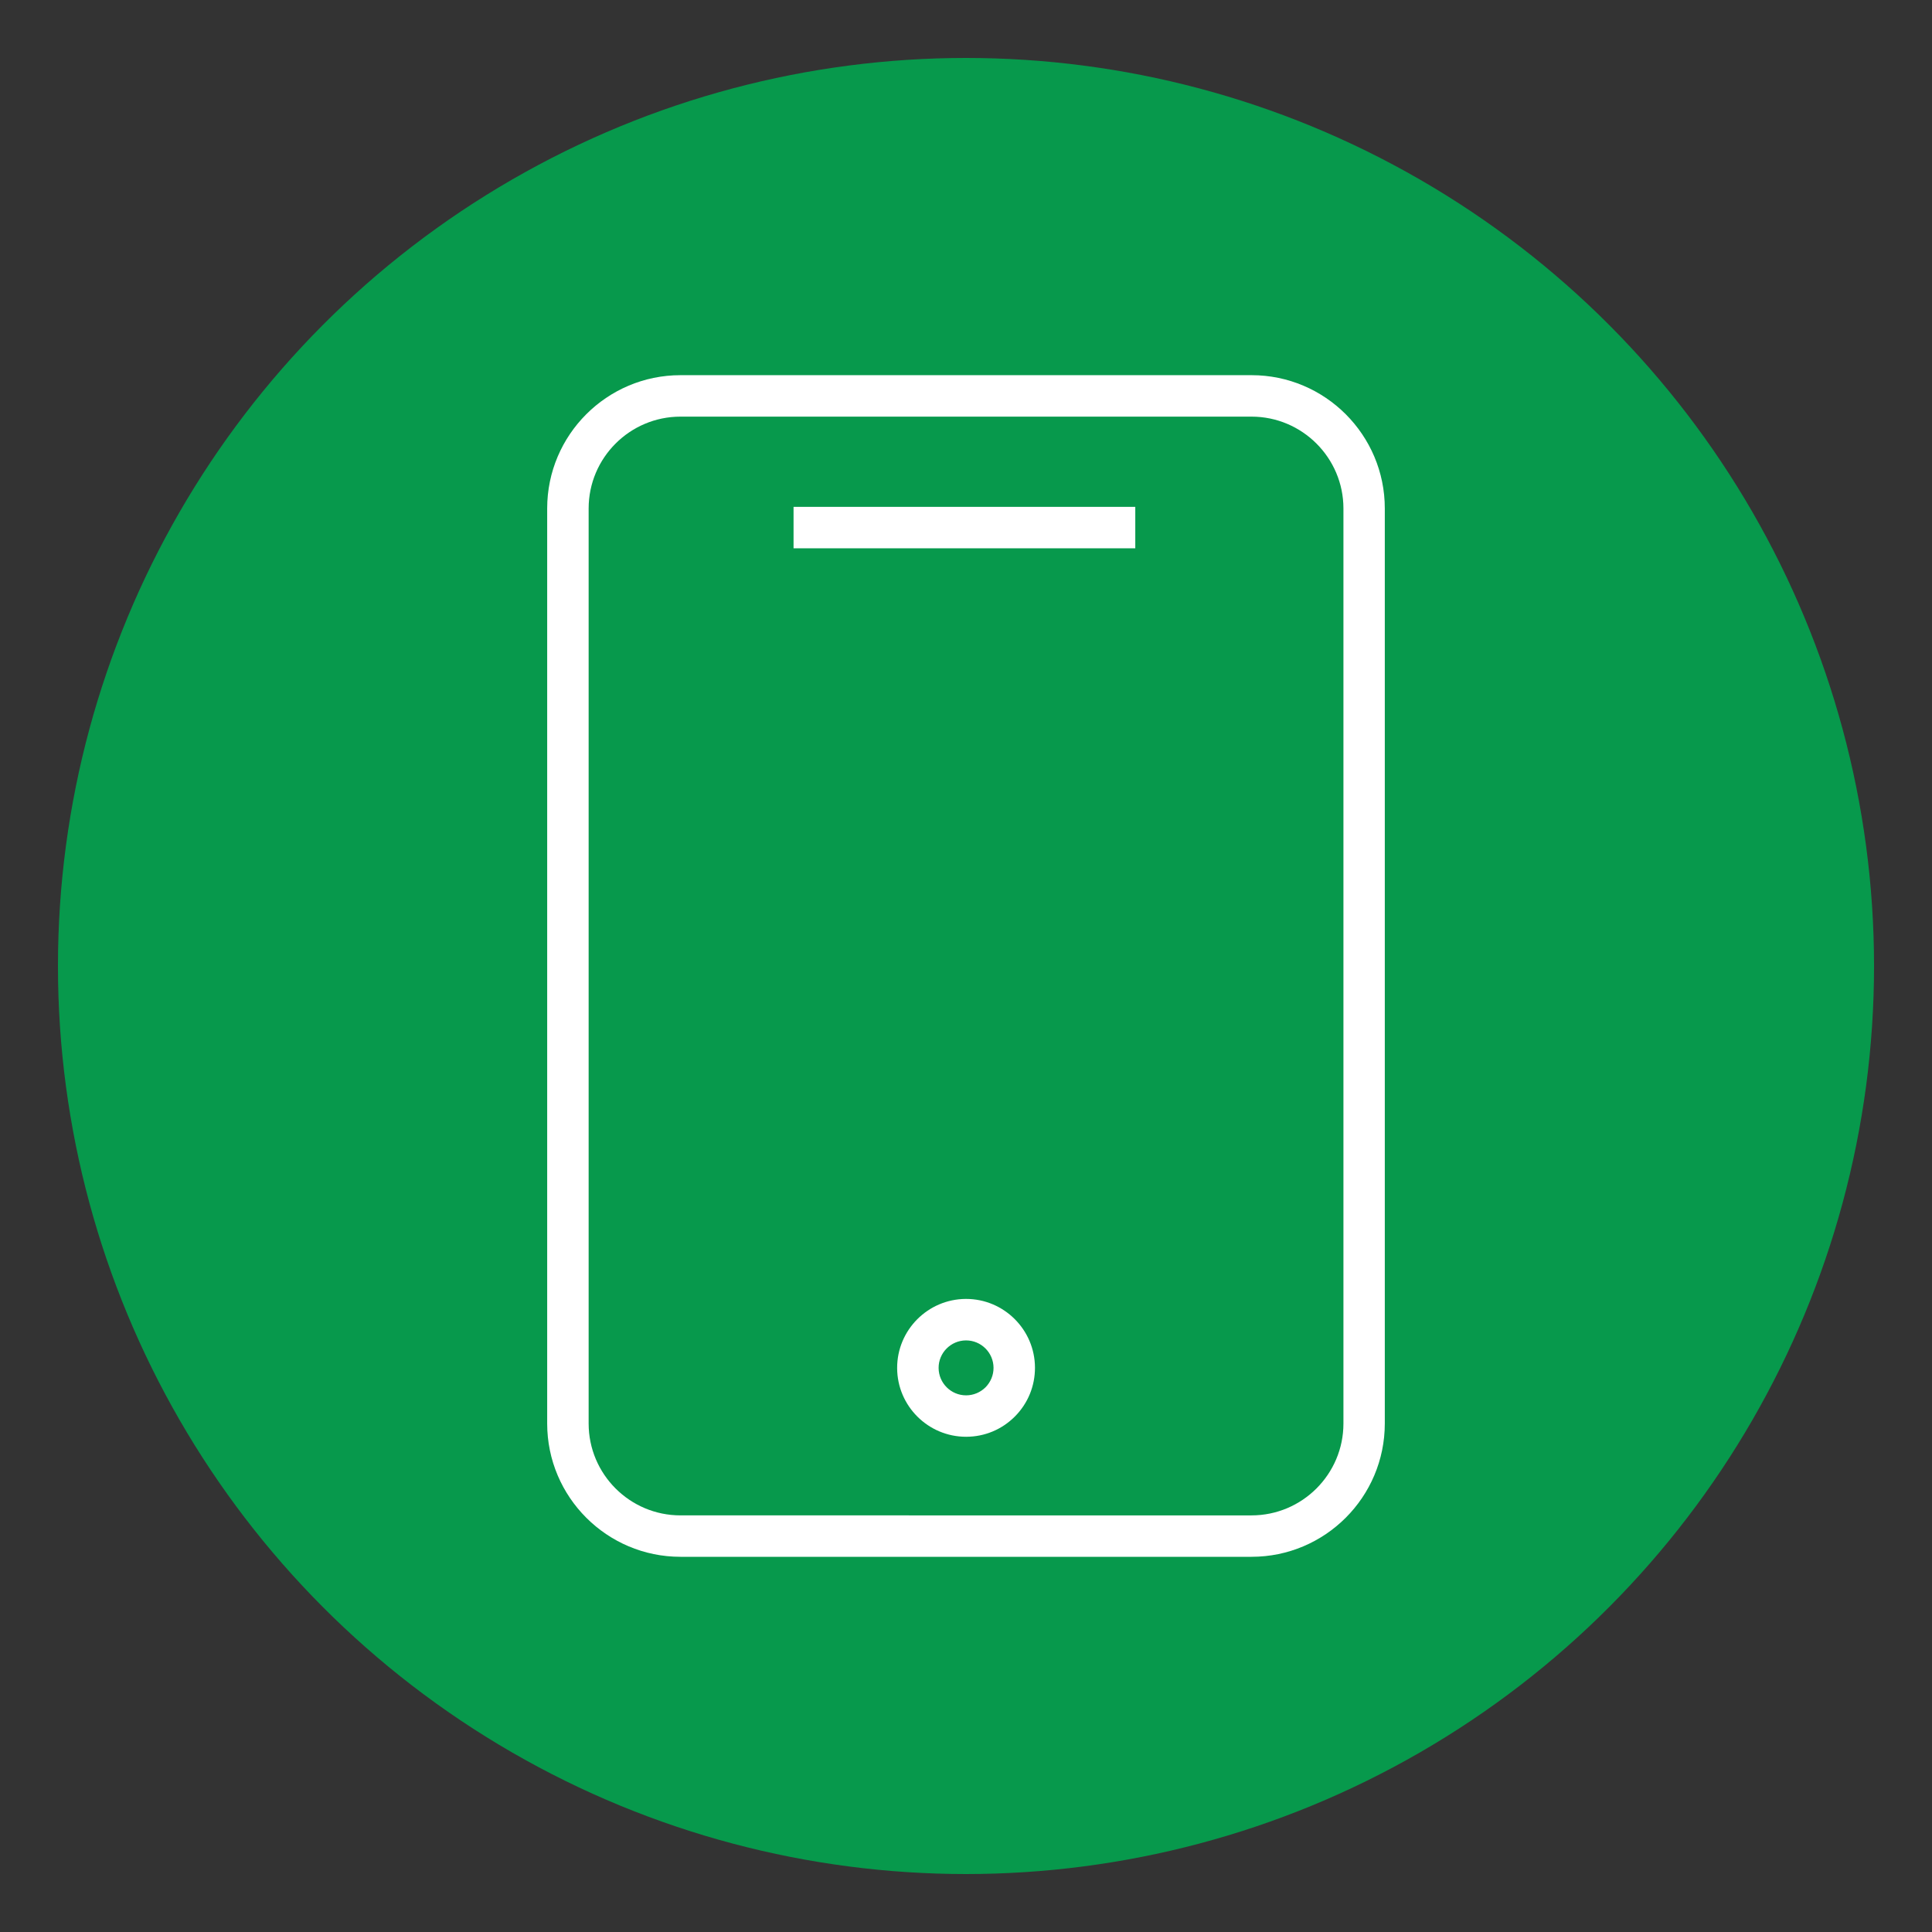
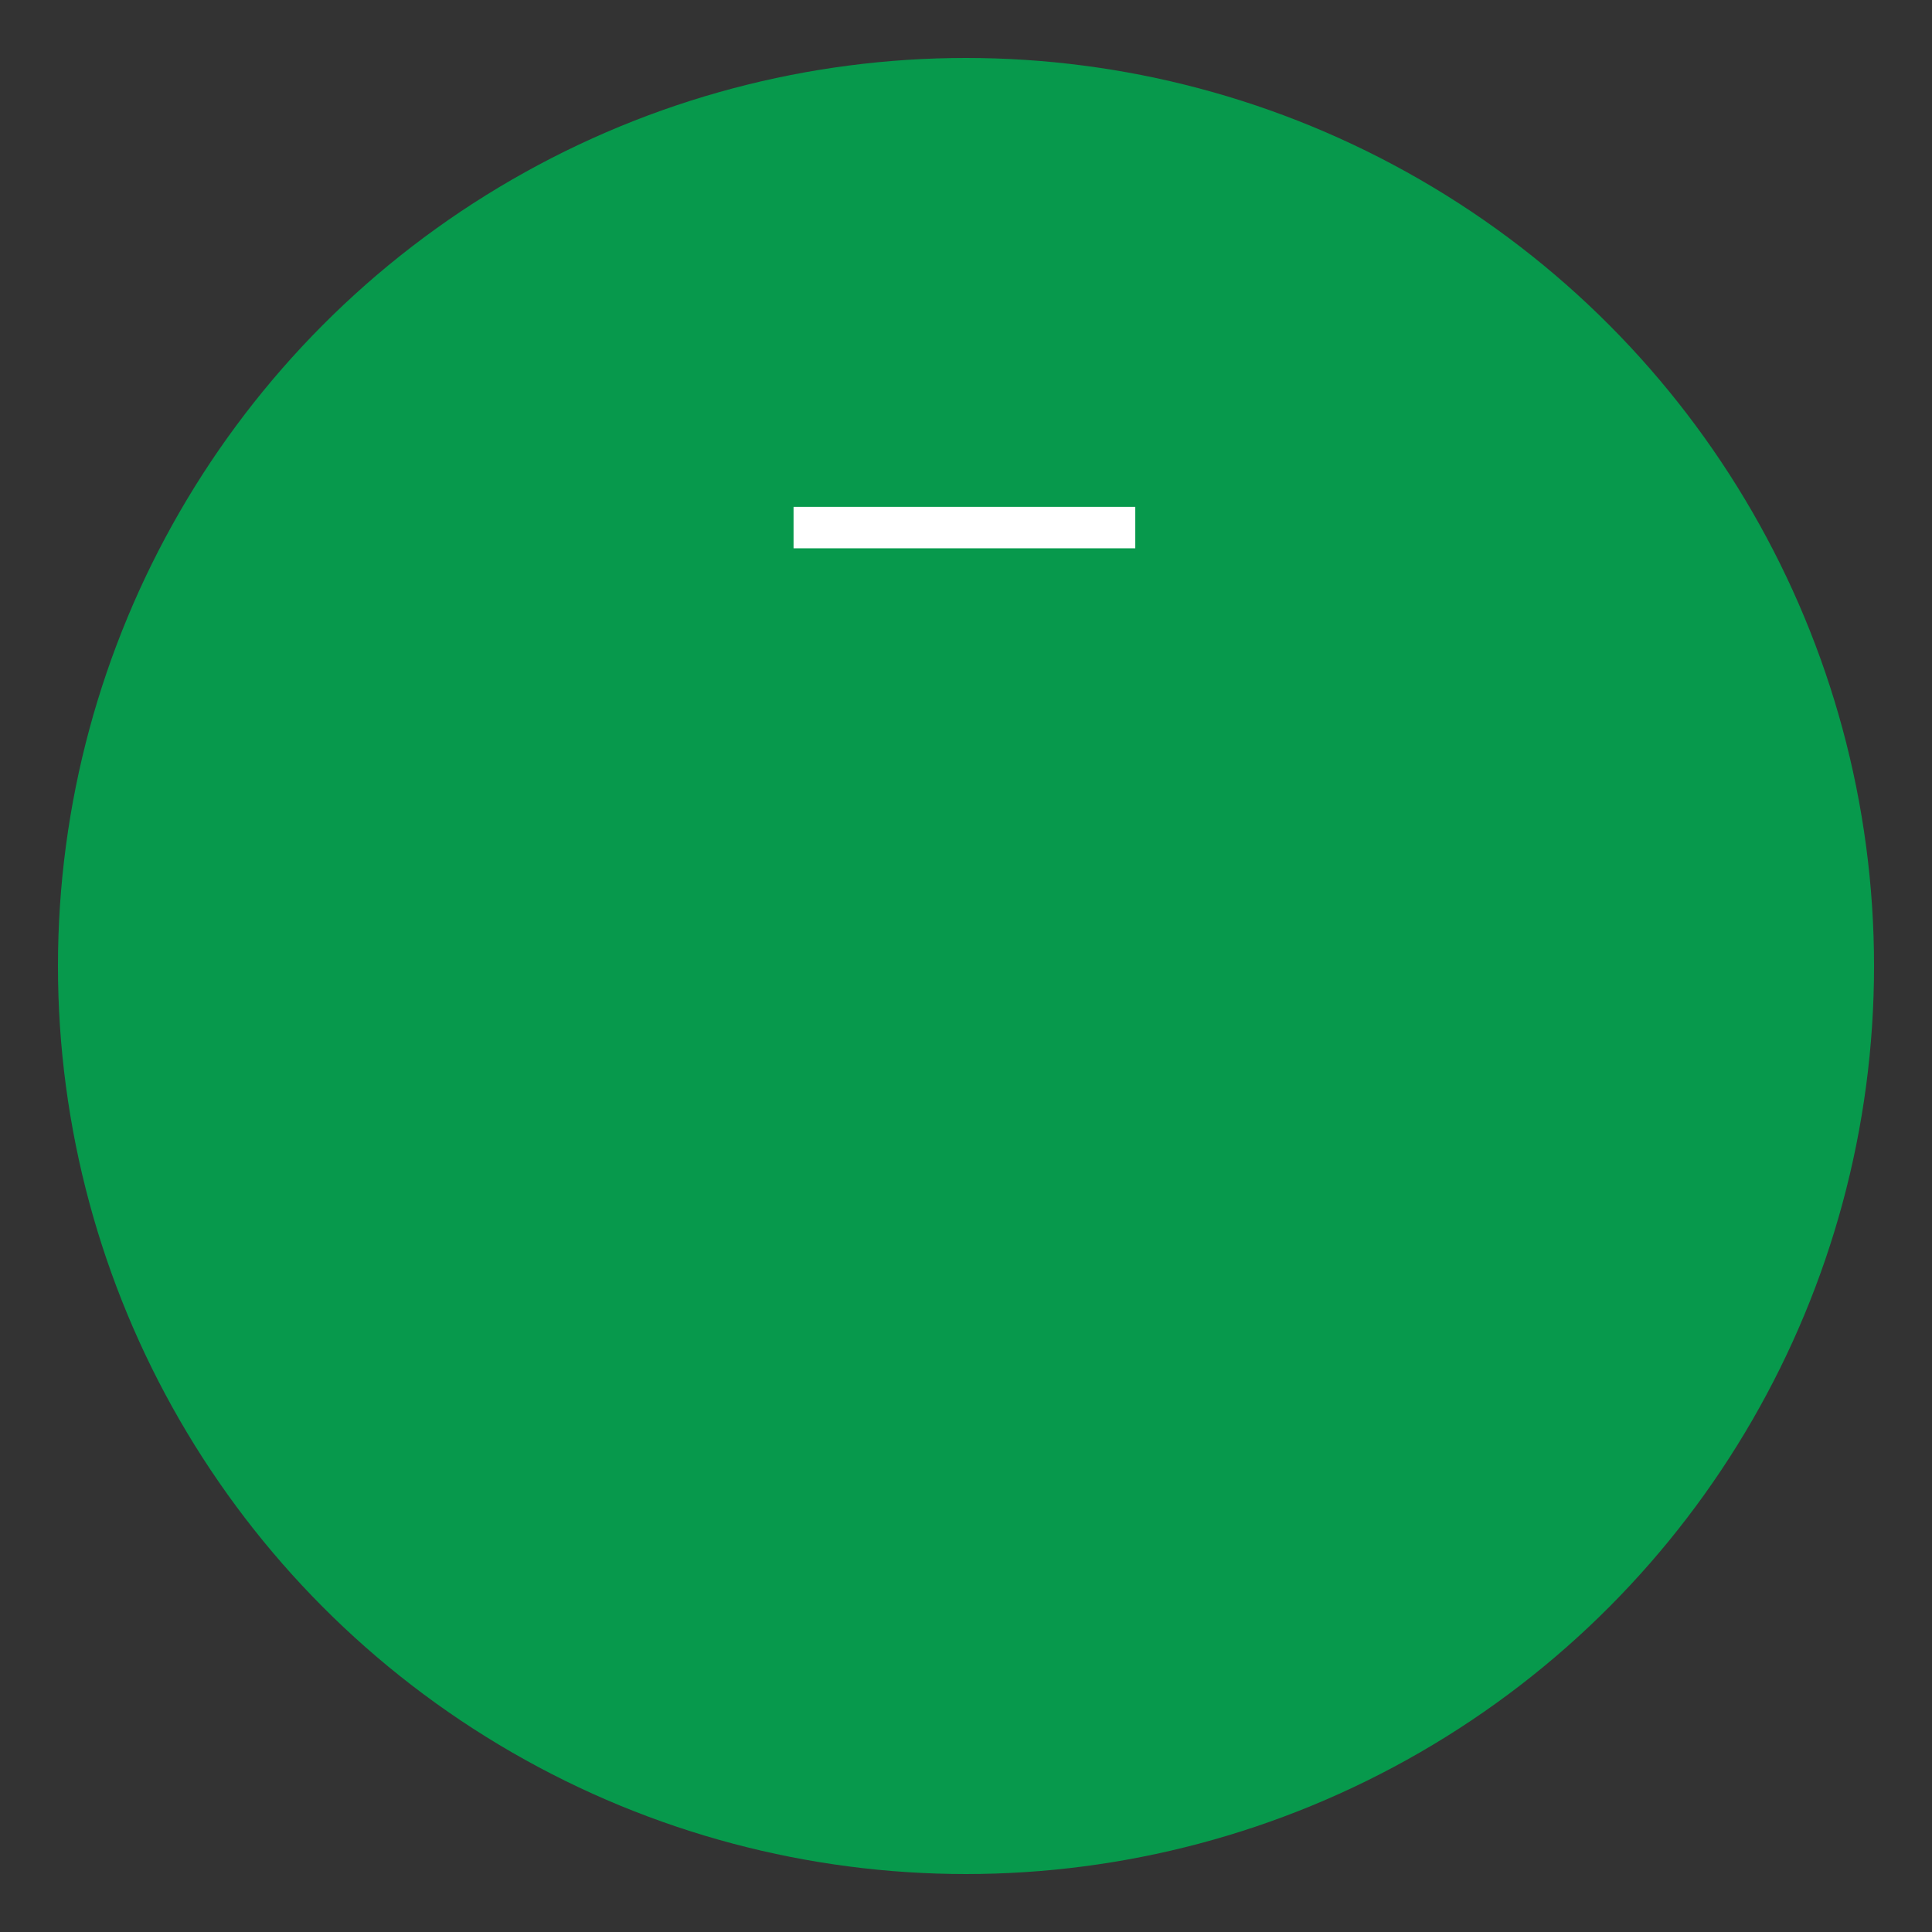
<svg xmlns="http://www.w3.org/2000/svg" id="Слой_1" x="0px" y="0px" width="100px" height="100px" viewBox="0 0 100 100" xml:space="preserve">
  <rect x="0" y="0" width="100" height="100" fill="#333333" stroke="none" />
  <title>Artboard Copy 18</title>
  <desc>Created with Sketch.</desc>
  <circle id="Oval" fill="#07994C" cx="50" cy="50" r="47" />
  <g>
-     <path fill="#FFFFFF" d="M64.782,19.419h-29.56c-3.806,0-6.9,3.095-6.9,6.899V73.68c0,3.807,3.095,6.9,6.9,6.9h29.557 c3.807,0,6.898-3.094,6.898-6.9V26.32C71.68,22.516,68.586,19.419,64.782,19.419z M69.536,73.682c0,2.623-2.136,4.754-4.757,4.754 H35.222c-2.622,0-4.754-2.131-4.754-4.754V26.319c0-2.621,2.132-4.754,4.754-4.754h29.557c2.621,0,4.757,2.133,4.757,4.754V73.682z " />
    <rect x="41.074" y="26.235" fill="#FFFFFF" width="17.688" height="2.145" />
-     <path fill="#FFFFFF" d="M50.003,67.232c-0.005,0-0.009,0-0.014,0l0,0c-1.966,0.01-3.56,1.615-3.553,3.582 c0.007,1.961,1.606,3.553,3.568,3.553c0.003,0,0.008,0,0.013,0c0.954-0.004,1.846-0.377,2.519-1.055 c0.67-0.677,1.037-1.572,1.034-2.525C53.563,68.824,51.964,67.232,50.003,67.232z M51.014,71.803 c-0.27,0.268-0.625,0.418-1.005,0.42c-0.001,0-0.002,0-0.004,0c-0.781,0-1.418-0.633-1.423-1.416 c-0.004-0.783,0.632-1.424,1.416-1.428c0.002,0,0.004,0,0.005,0c0.781,0,1.419,0.635,1.422,1.416 C51.427,71.176,51.279,71.531,51.014,71.803z" />
  </g>
</svg>